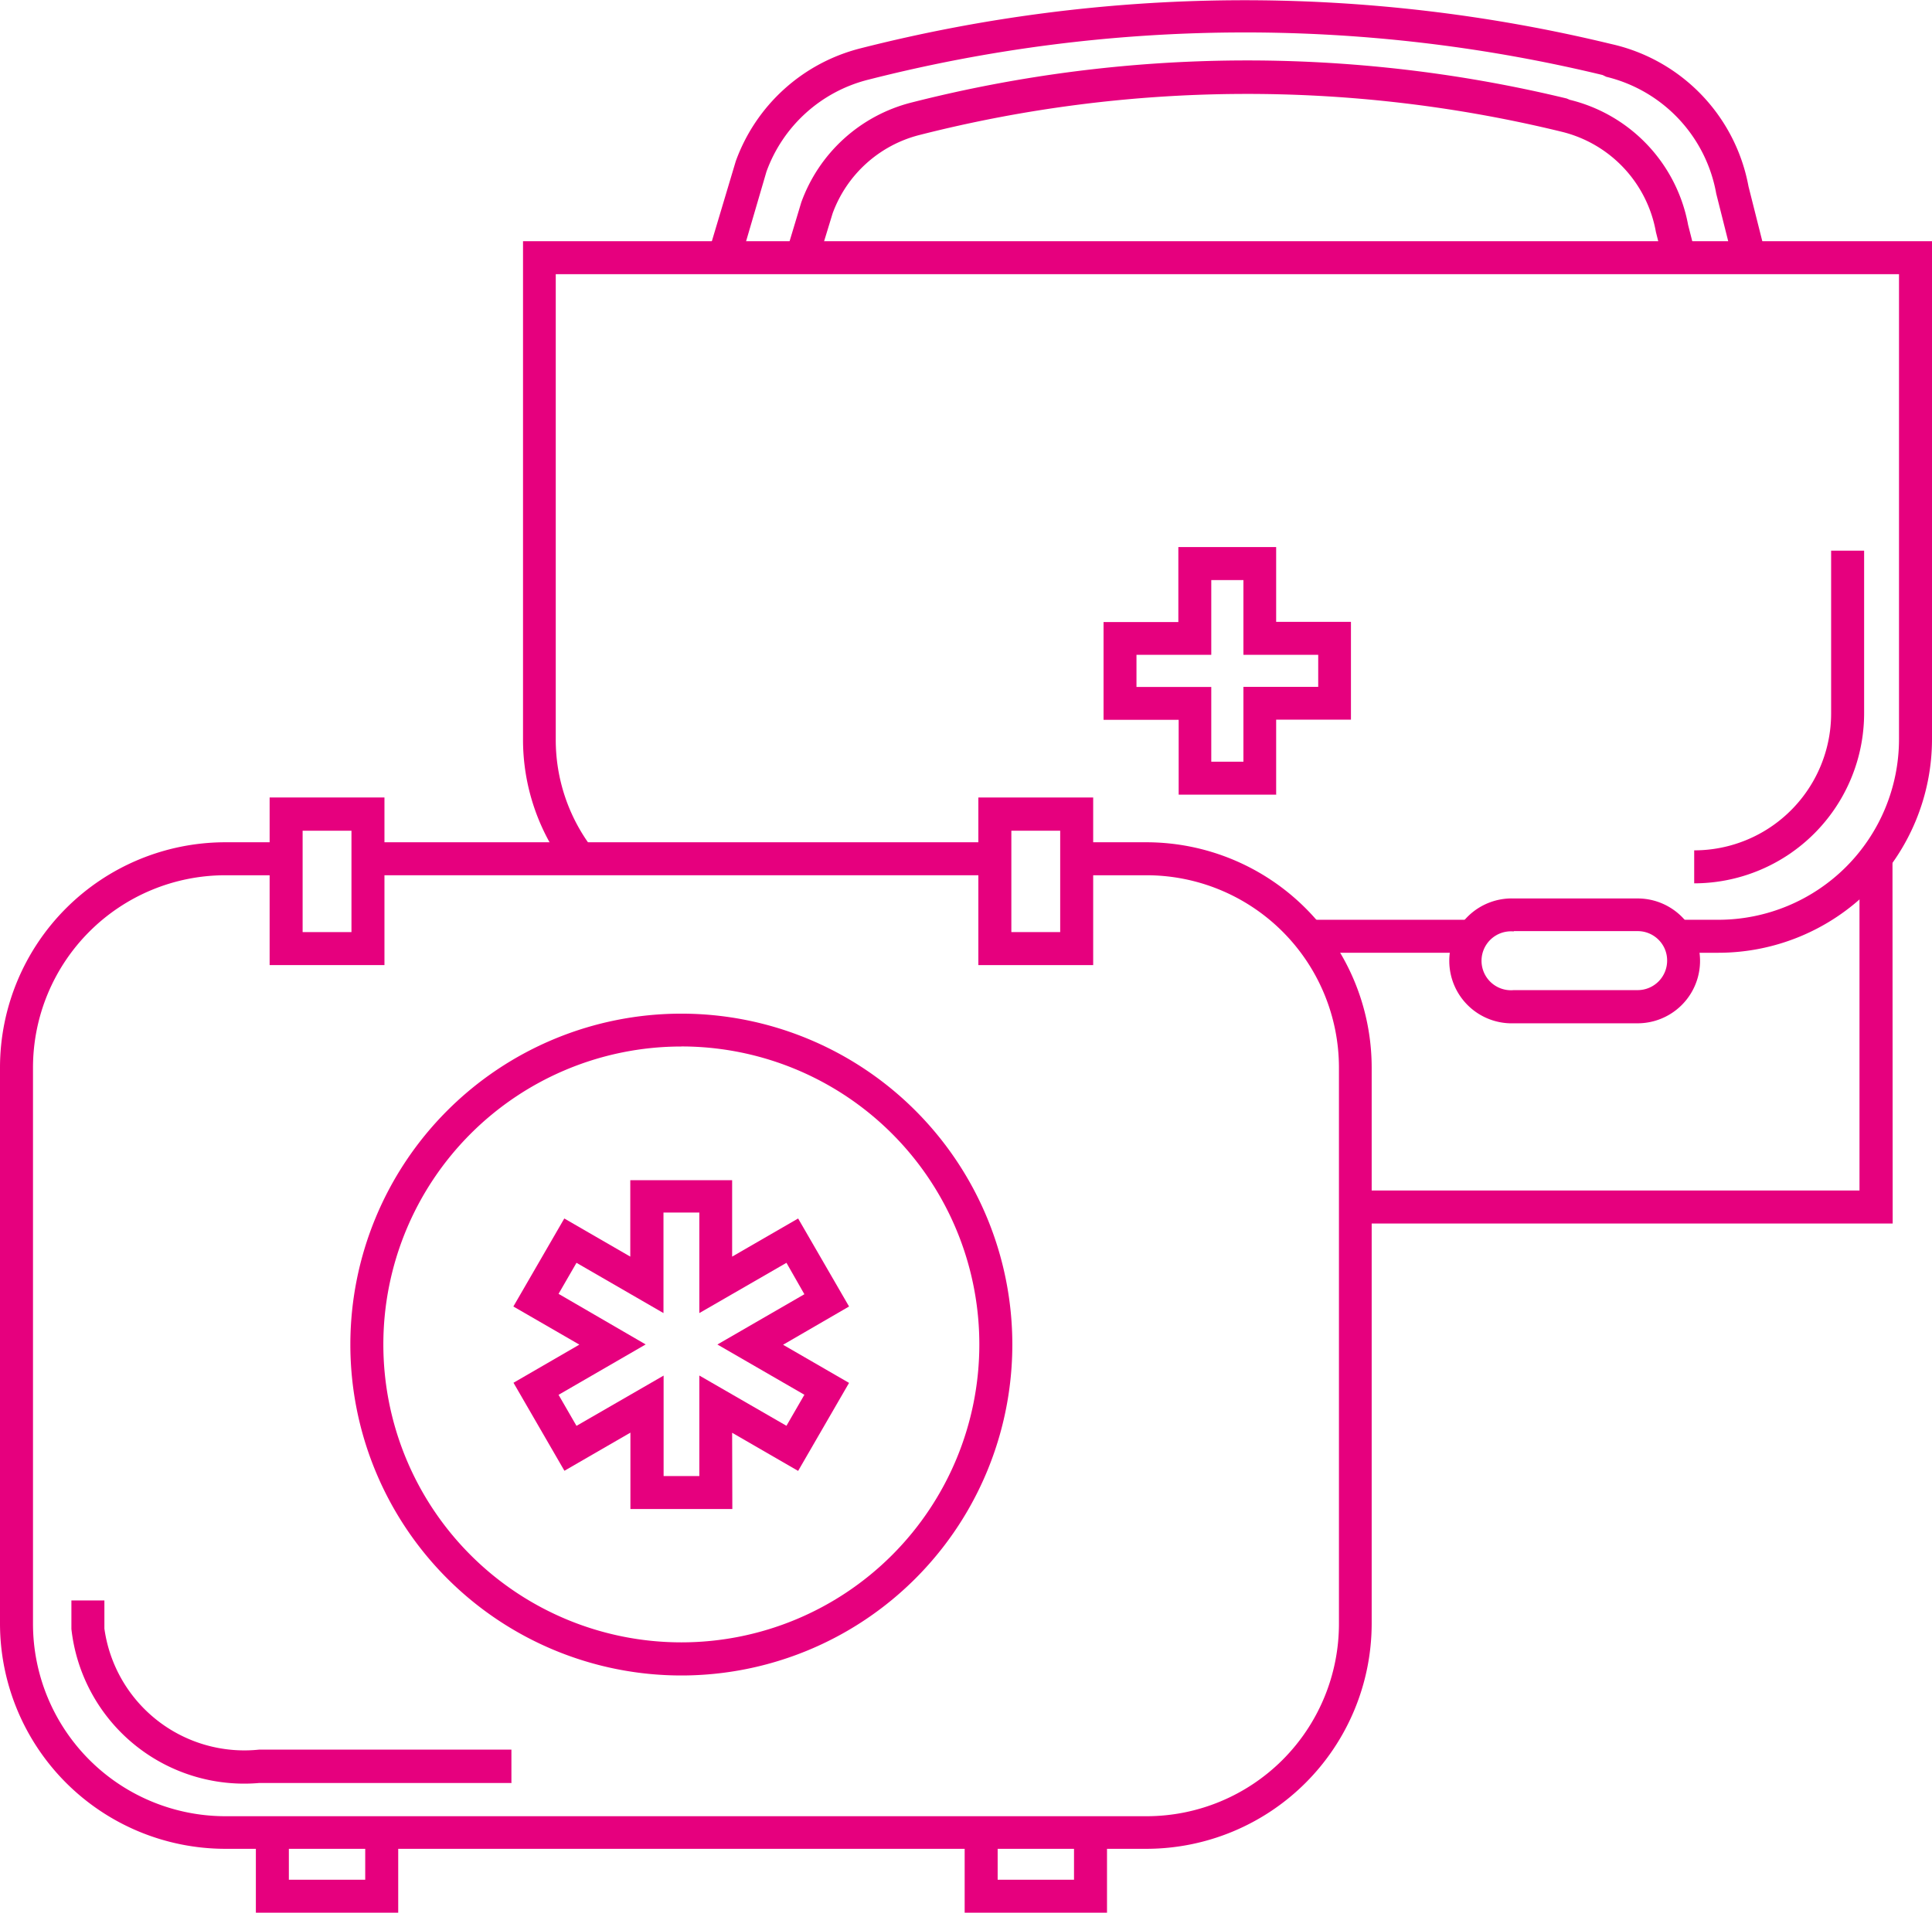
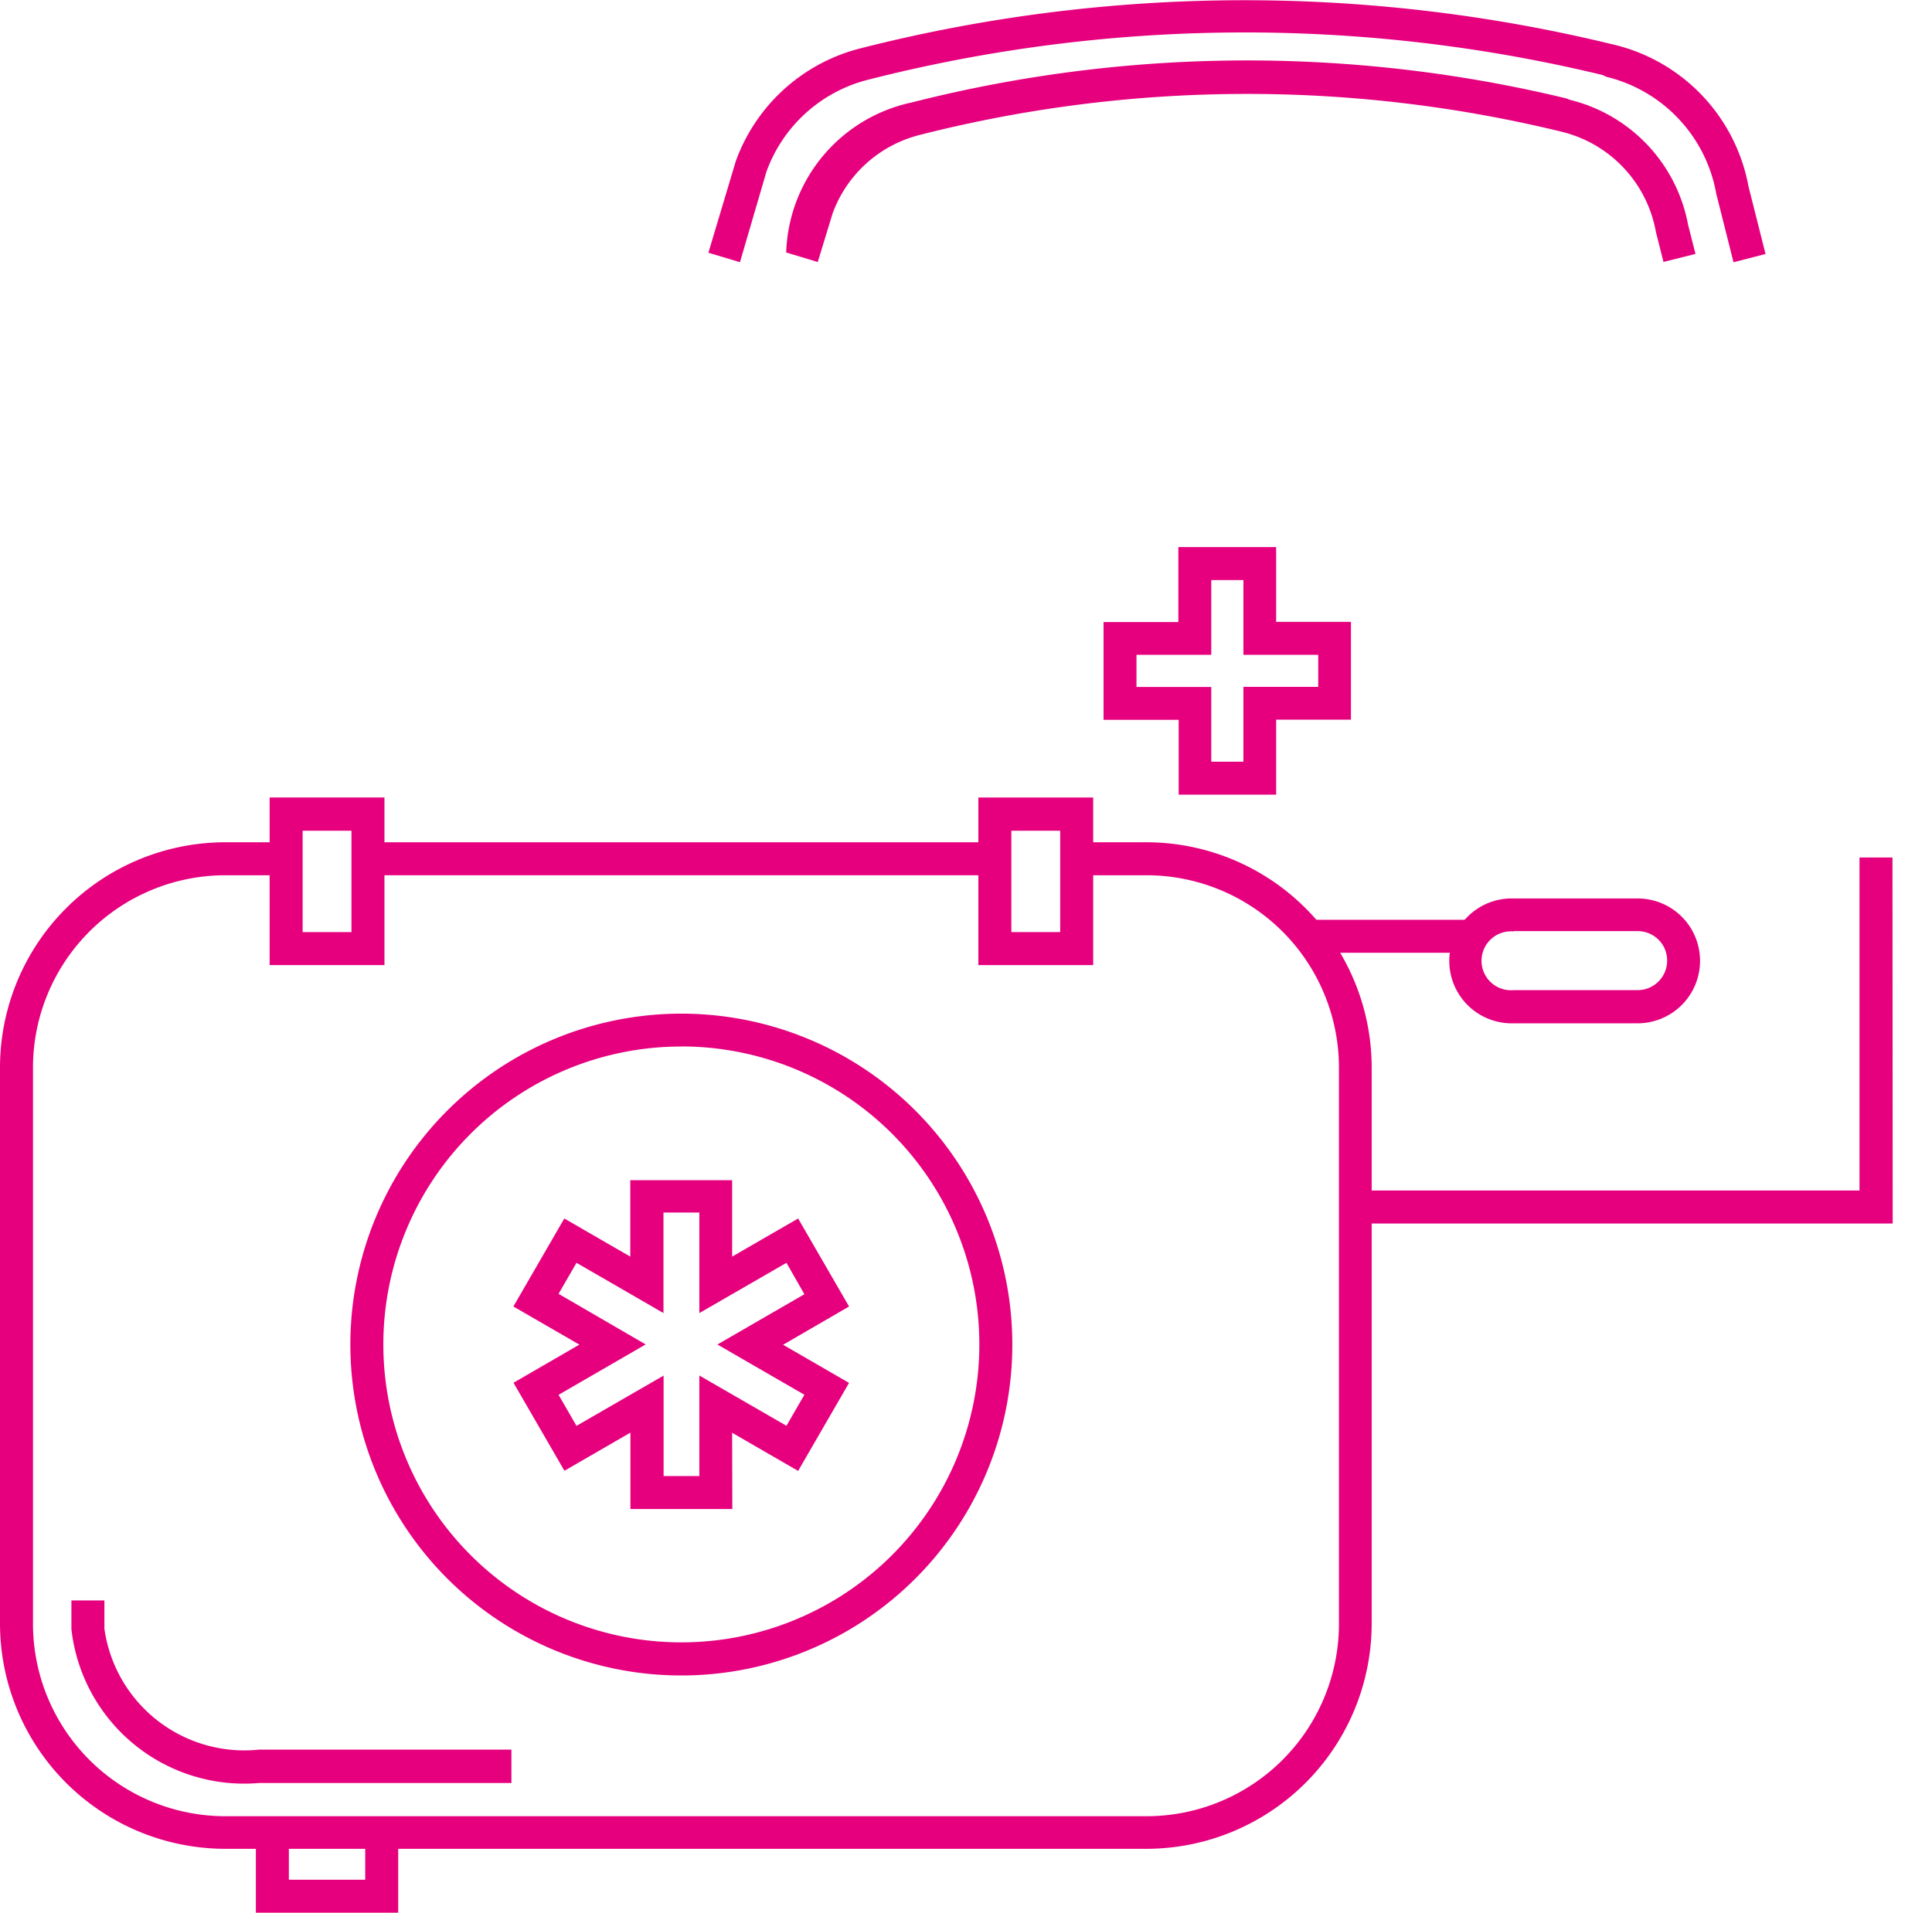
<svg xmlns="http://www.w3.org/2000/svg" width="29.629" height="29.34" viewBox="0 0 29.629 29.34">
  <g id="Group_16094" data-name="Group 16094" transform="translate(-27.51 -578.167)">
    <g id="Group_16092" data-name="Group 16092">
      <g id="Group_16037" data-name="Group 16037" transform="translate(27.51 578.167)">
        <path id="Path_11631" data-name="Path 11631" d="M136.109,88.764H127.94v-.506H135.6V83.15h.506Z" transform="translate(-107.083 -69.996)" fill="#e6007e" />
        <rect id="Rectangle_749" data-name="Rectangle 749" width="2.563" height="0.506" transform="translate(20.054 14.109)" fill="#e6007e" />
-         <path id="Path_11632" data-name="Path 11632" d="M70.185,38.025h-.617v-.506h.617a2.772,2.772,0,0,0,2.768-2.768V27.616h-20.6v7.134a2.745,2.745,0,0,0,.553,1.662l-.4.3a3.248,3.248,0,0,1-.655-1.965V27.11H73.459v7.641A3.278,3.278,0,0,1,70.185,38.025Z" transform="translate(-43.83 -23.41)" fill="#e6007e" />
-         <path id="Path_11633" data-name="Path 11633" d="M158.32,60.353v-.506a2.1,2.1,0,0,0,2.1-2.109V55.25h.506v2.488a2.61,2.61,0,0,1-2.608,2.615Z" transform="translate(-132.338 -46.803)" fill="#e6007e" />
        <path id="Path_11634" data-name="Path 11634" d="M138.883,88.781h-1.9a.958.958,0,1,1,0-1.915h1.9a.957.957,0,0,1,.844.506h0a.958.958,0,0,1-.844,1.409Zm-1.9-1.409a.452.452,0,1,0,0,.9h1.9a.452.452,0,0,0,.452-.452.446.446,0,0,0-.052-.213.452.452,0,0,0-.4-.24h-1.9Z" transform="translate(-113.768 -73.084)" fill="#e6007e" />
        <path id="Path_11635" data-name="Path 11635" d="M107.282,58.718h-1.5V57.57H104.63v-1.5h1.147V54.92h1.5v1.147h1.147v1.5h-1.147v1.147Zm-1-.506h.493V57.064h1.147v-.491h-1.147V55.426h-.493v1.147h-1.147v.493h1.147v1.147Z" transform="translate(-87.706 -46.528)" fill="#e6007e" />
        <path id="Path_11636" data-name="Path 11636" d="M69.194,9.2l-.484-.145.42-1.405a2.75,2.75,0,0,1,1.906-1.729,23.877,23.877,0,0,1,11.506-.071l.064.015a2.75,2.75,0,0,1,2.055,2.173l.261,1.036-.491.127-.265-1.053A2.25,2.25,0,0,0,82.48,6.356l-.056-.027A23.372,23.372,0,0,0,71.163,6.4,2.24,2.24,0,0,0,69.6,7.812Z" transform="translate(-57.846 -5.178)" fill="#e6007e" />
-         <path id="Path_11637" data-name="Path 11637" d="M76.264,13.746,75.78,13.6l.231-.768A2.431,2.431,0,0,1,77.7,11.3a20.853,20.853,0,0,1,10.05-.062l.047.02a2.431,2.431,0,0,1,1.815,1.92l.113.444-.491.123-.116-.459a1.932,1.932,0,0,0-1.441-1.537l-.049-.012a20.347,20.347,0,0,0-9.805.061A1.922,1.922,0,0,0,76.492,13Z" transform="translate(-63.723 -9.727)" fill="#e6007e" />
+         <path id="Path_11637" data-name="Path 11637" d="M76.264,13.746,75.78,13.6A2.431,2.431,0,0,1,77.7,11.3a20.853,20.853,0,0,1,10.05-.062l.047.02a2.431,2.431,0,0,1,1.815,1.92l.113.444-.491.123-.116-.459a1.932,1.932,0,0,0-1.441-1.537l-.049-.012a20.347,20.347,0,0,0-9.805.061A1.922,1.922,0,0,0,76.492,13Z" transform="translate(-63.723 -9.727)" fill="#e6007e" />
        <path id="Path_11638" data-name="Path 11638" d="M21.894,97.2H7.765A3.458,3.458,0,0,1,4.31,93.748V85.215A3.458,3.458,0,0,1,7.765,81.76H8.7v.506H7.765a2.952,2.952,0,0,0-2.949,2.949v8.533A2.952,2.952,0,0,0,7.765,96.7H21.9a2.952,2.952,0,0,0,2.944-2.949V85.215a2.952,2.952,0,0,0-2.949-2.949H20.818V81.76h1.073a3.458,3.458,0,0,1,3.455,3.455v8.533A3.458,3.458,0,0,1,21.894,97.2Z" transform="translate(-4.31 -68.84)" fill="#e6007e" />
        <rect id="Rectangle_750" data-name="Rectangle 750" width="9.63" height="0.506" transform="translate(5.626 12.92)" fill="#e6007e" />
        <path id="Path_11639" data-name="Path 11639" d="M17.568,153.5H13.7a2.666,2.666,0,0,1-2.883-2.362V150.7h.506v.432a2.167,2.167,0,0,0,2.377,1.856h3.865v.506Z" transform="translate(-9.722 -126.15)" fill="#e6007e" />
        <path id="Path_11640" data-name="Path 11640" d="M54.346,117.534H52.783v-1.172l-1.012.585-.781-1.35L52,115.012l-1.012-.585.781-1.35,1.012.585V112.49h1.562v1.172l1.012-.585.781,1.35-1.012.587,1.012.585-.781,1.35-1.012-.585Zm-1.056-.506h.55v-1.542l1.336.771.275-.476-1.334-.771,1.334-.771-.275-.482-1.336.771v-1.542h-.55v1.542l-1.334-.771-.275.476,1.336.776-1.336.773.275.476,1.336-.771v1.542Z" transform="translate(-43.115 -94.386)" fill="#e6007e" />
        <path id="Path_11641" data-name="Path 11641" d="M41.236,107.493a5.076,5.076,0,1,1,5.076-5.076,5.076,5.076,0,0,1-5.076,5.076Zm0-9.648a4.57,4.57,0,1,0,4.57,4.57A4.57,4.57,0,0,0,41.236,97.844Z" transform="translate(-30.787 -81.792)" fill="#e6007e" />
        <path id="Path_11642" data-name="Path 11642" d="M29.753,173.03H27.57V171.8h.506v.724h1.171V171.8h.506Z" transform="translate(-23.646 -143.69)" fill="#e6007e" />
-         <path id="Path_11643" data-name="Path 11643" d="M94.183,173.03H92V171.8h.506v.724h1.171V171.8h.506Z" transform="translate(-77.206 -143.69)" fill="#e6007e" />
        <path id="Path_11644" data-name="Path 11644" d="M30.581,80.261H28.82V77.69h1.761Zm-1.255-.506h.749V78.2h-.749v1.557Z" transform="translate(-24.685 -65.457)" fill="#e6007e" />
        <path id="Path_11645" data-name="Path 11645" d="M95.011,80.261H93.25V77.69h1.761Zm-1.255-.506h.749V78.2h-.749v1.557Z" transform="translate(-78.246 -65.457)" fill="#e6007e" />
      </g>
    </g>
  </g>
</svg>